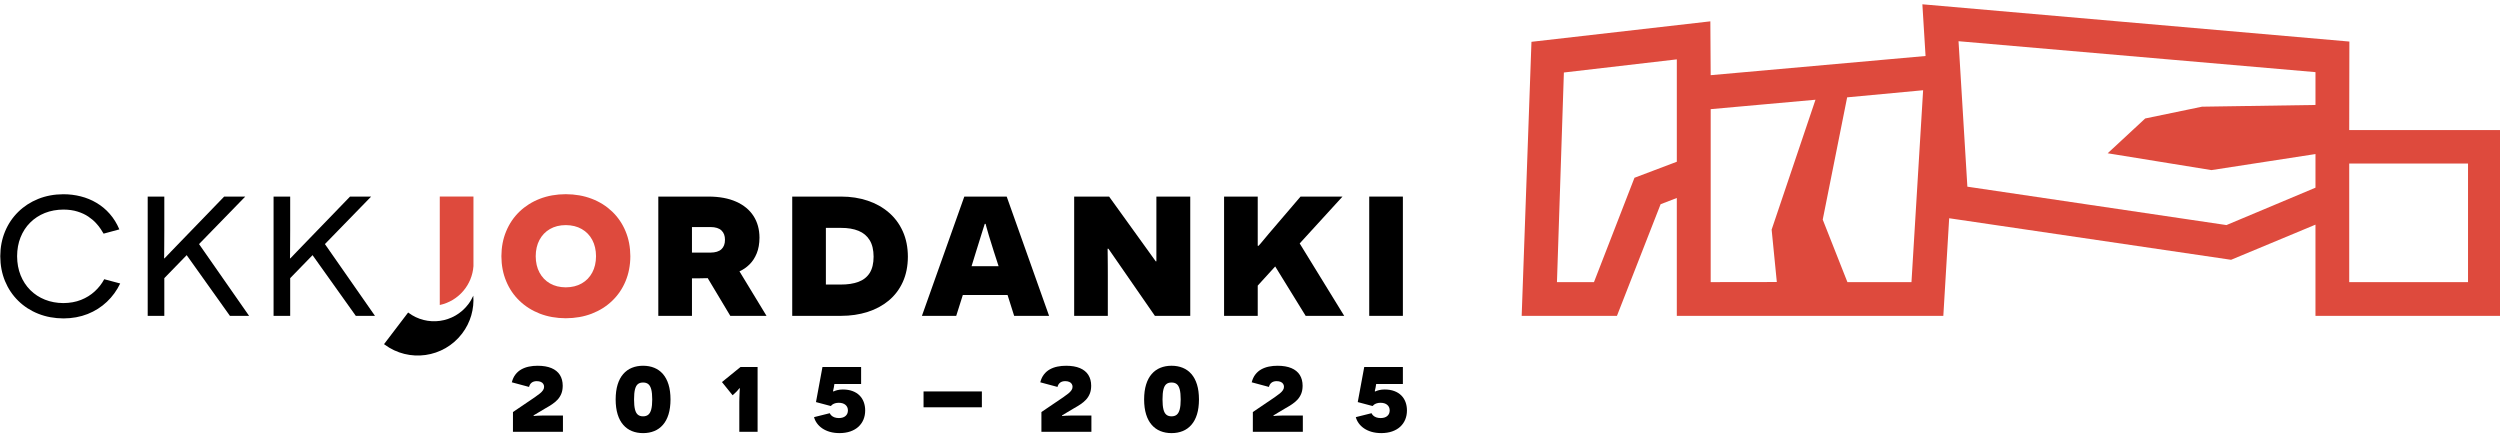
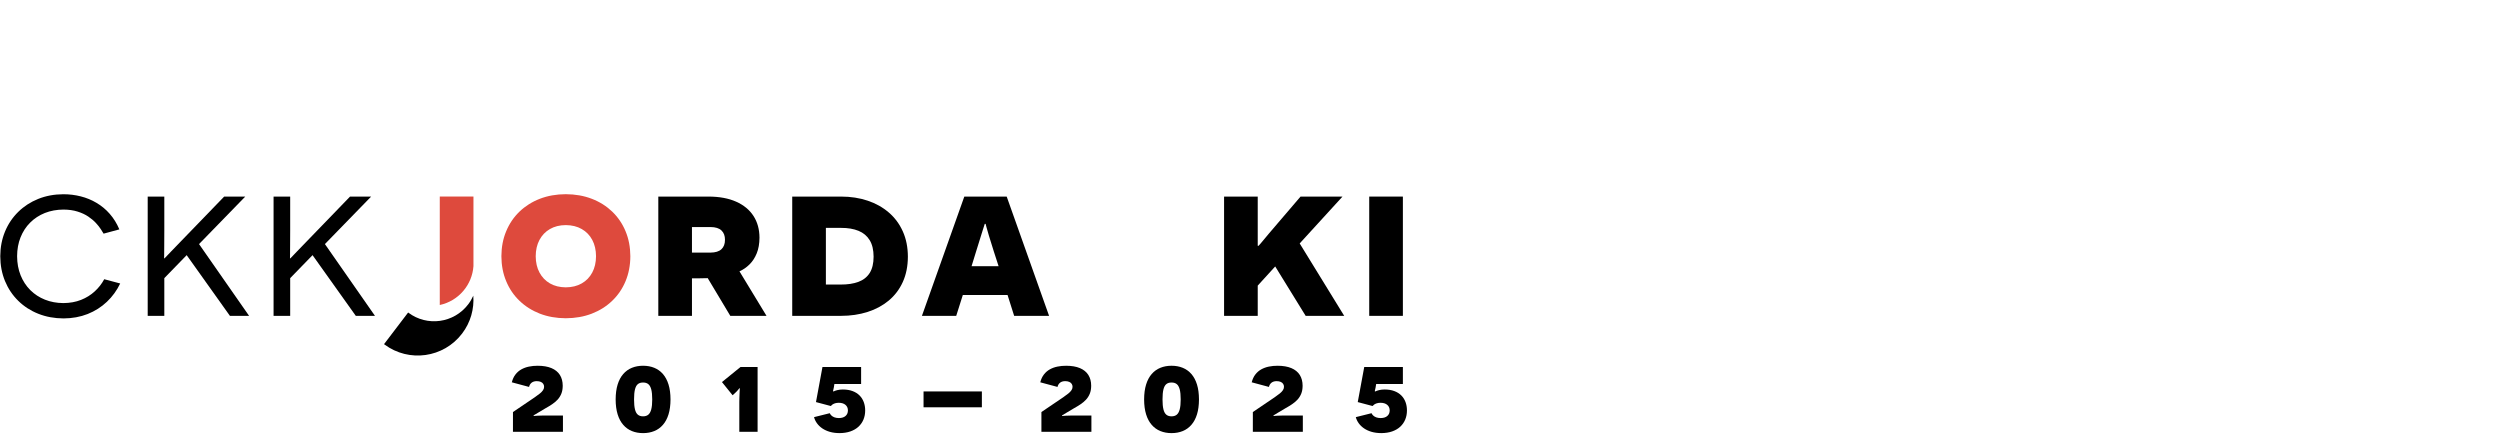
<svg xmlns="http://www.w3.org/2000/svg" version="1.1" id="svg1" width="230" height="40" viewBox="0 0 230 40">
  <defs id="defs1" />
  <g id="layer-Pr8">
    <g id="g24" transform="matrix(0.29,0,0,0.29,-47.635,-94.995)">
      <g id="g23">
-         <path id="path1" d="m 682.317,310.772 h 28.273 V 282.546 H 682.317 Z M 502.576,282.546 h -8.809 l 1.647,49.886 26.877,3.126 v -24.366 l -10.078,-3.815 z m 43.515,0.022 -15.739,-0.022 v 41.163 l 24.941,2.241 -10.435,-30.915 z m 32.047,-0.027 -15.246,0.005 -5.874,14.876 5.811,29.098 18.081,1.69 -2.772,-45.669 z m 96.148,22.476 -21.185,-8.896 -61.662,9.137 -2.104,34.618 84.951,-7.358 v -7.81 l -27,-0.413 -13.523,-2.805 -8.934,-8.281 24.694,-4.007 24.763,3.821 z m -93.555,43.647 0.758,-12.306 -51.138,-4.565 -0.078,12.813 -42.574,-4.872 -2.328,-65.219 h 22.673 l 10.39,26.565 3.856,1.489 v -28.054 h 63.429 l 1.392,23.229 67.093,-9.888 20.081,8.364 v -21.705 h 44.309 v 44.218 h -36.279 l 0.04,21.061 z" style="fill:#de4a3d;fill-opacity:1;fill-rule:nonzero;stroke:none" transform="matrix(1.333,0,0,-1.333,0,793.701)" />
        <path id="path20" d="m 242.552,288.709 c 0.008,-2.165 0.389,-4.143 1.141,-5.943 0.744,-1.801 1.801,-3.357 3.17,-4.667 1.37,-1.319 2.985,-2.333 4.844,-3.061 1.869,-0.719 3.923,-1.082 6.164,-1.091 2.257,0.008 4.32,0.372 6.189,1.091 1.877,0.727 3.491,1.742 4.861,3.061 1.369,1.31 2.435,2.866 3.179,4.667 0.752,1.8 1.133,3.779 1.141,5.943 -0.008,2.164 -0.389,4.151 -1.141,5.943 -0.744,1.8 -1.809,3.356 -3.179,4.675 -1.37,1.31 -2.985,2.333 -4.861,3.052 -1.868,0.719 -3.931,1.082 -6.189,1.091 -2.241,-0.008 -4.295,-0.372 -6.164,-1.091 -1.86,-0.719 -3.474,-1.742 -4.844,-3.052 -1.369,-1.319 -2.426,-2.875 -3.17,-4.675 -0.753,-1.792 -1.133,-3.779 -1.141,-5.943 z m 8.167,0 c 0.008,1.479 0.304,2.773 0.896,3.88 0.592,1.107 1.42,1.97 2.485,2.587 1.065,0.617 2.325,0.93 3.771,0.938 1.462,-0.009 2.731,-0.321 3.804,-0.938 1.082,-0.617 1.911,-1.48 2.503,-2.587 0.592,-1.107 0.887,-2.401 0.896,-3.88 -0.009,-1.479 -0.304,-2.773 -0.896,-3.881 -0.592,-1.107 -1.42,-1.97 -2.503,-2.587 -1.073,-0.617 -2.342,-0.93 -3.804,-0.938 -1.446,0.009 -2.706,0.321 -3.771,0.938 -1.065,0.617 -1.894,1.48 -2.485,2.587 -0.592,1.108 -0.888,2.401 -0.896,3.881" style="fill:#de4a3d;fill-opacity:1;fill-rule:nonzero;stroke:none" transform="matrix(1.333,0,0,-1.333,0,793.701)" />
        <path id="path21" d="m 227.887,302.913 h 8.016 v -16.562 c -0.307,-4.41 -3.48,-8.271 -8.016,-9.253 z" style="fill:#de4a3d;fill-opacity:1;fill-rule:evenodd;stroke:none" transform="matrix(1.333,0,0,-1.333,0,793.701)" />
      </g>
      <g id="g22">
        <path id="path2" d="m 245.303,246.915 h 11.898 v 3.883 h -4.627 c -0.569,-0.004 -1.051,-0.018 -1.45,-0.046 -0.399,-0.028 -0.693,-0.046 -0.89,-0.064 l -0.028,0.138 2.864,1.707 c 0.542,0.298 1.056,0.611 1.542,0.936 0.486,0.326 0.923,0.689 1.304,1.097 0.376,0.404 0.675,0.877 0.895,1.414 0.221,0.537 0.331,1.17 0.335,1.895 0,1.014 -0.23,1.873 -0.679,2.584 -0.45,0.707 -1.12,1.249 -2.001,1.62 -0.881,0.372 -1.974,0.556 -3.268,0.56 -0.735,0.005 -1.432,-0.064 -2.093,-0.202 -0.656,-0.133 -1.262,-0.358 -1.808,-0.661 -0.546,-0.307 -1.01,-0.711 -1.4,-1.216 -0.39,-0.505 -0.679,-1.125 -0.867,-1.859 l 4.104,-1.101 c 0.096,0.431 0.303,0.766 0.611,1.01 0.308,0.243 0.712,0.362 1.207,0.367 0.404,0 0.735,-0.064 0.996,-0.184 0.262,-0.119 0.454,-0.28 0.578,-0.487 0.128,-0.202 0.188,-0.427 0.188,-0.679 0,-0.28 -0.083,-0.546 -0.248,-0.794 -0.161,-0.252 -0.408,-0.509 -0.734,-0.78 -0.326,-0.267 -0.735,-0.569 -1.221,-0.904 l -5.205,-3.525 z" style="fill:#000000;fill-opacity:1;fill-rule:nonzero;stroke:none" transform="matrix(1.333,0,0,-1.333,0,793.701)" />
        <path id="path3" d="m 276.273,262.641 c -0.973,0 -1.859,-0.161 -2.658,-0.487 -0.799,-0.321 -1.487,-0.817 -2.061,-1.474 -0.578,-0.661 -1.024,-1.496 -1.336,-2.502 -0.312,-1.005 -0.468,-2.189 -0.473,-3.553 0.005,-1.363 0.161,-2.548 0.473,-3.553 0.312,-1.005 0.757,-1.841 1.336,-2.497 0.574,-0.661 1.262,-1.157 2.061,-1.478 0.799,-0.326 1.685,-0.487 2.658,-0.487 0.973,0 1.859,0.161 2.658,0.487 0.798,0.321 1.487,0.817 2.061,1.478 0.578,0.656 1.024,1.492 1.336,2.497 0.312,1.005 0.468,2.189 0.473,3.553 -0.005,1.363 -0.161,2.547 -0.473,3.553 -0.312,1.005 -0.757,1.841 -1.336,2.502 -0.574,0.656 -1.263,1.152 -2.061,1.474 -0.799,0.326 -1.685,0.487 -2.658,0.487 z m 0,-3.994 c 0.496,0.009 0.904,-0.115 1.226,-0.367 0.321,-0.252 0.56,-0.675 0.716,-1.262 0.156,-0.592 0.234,-1.386 0.234,-2.391 0,-0.996 -0.078,-1.786 -0.234,-2.378 -0.156,-0.587 -0.395,-1.01 -0.716,-1.267 -0.322,-0.257 -0.73,-0.381 -1.226,-0.377 -0.505,-0.005 -0.914,0.119 -1.23,0.377 -0.317,0.257 -0.551,0.679 -0.698,1.267 -0.147,0.592 -0.22,1.382 -0.22,2.378 0,1.005 0.073,1.799 0.22,2.391 0.147,0.588 0.381,1.01 0.698,1.262 0.317,0.253 0.725,0.377 1.23,0.367" style="fill:#000000;fill-opacity:1;fill-rule:nonzero;stroke:none" transform="matrix(1.333,0,0,-1.333,0,793.701)" />
        <path id="path4" d="m 299.175,246.915 h 4.351 v 15.423 h -4.076 l -4.407,-3.58 2.534,-3.14 0.661,0.606 c 0.142,0.119 0.285,0.262 0.427,0.427 0.142,0.165 0.266,0.312 0.367,0.441 0.101,0.133 0.156,0.202 0.17,0.207 h 0.082 c 0.005,-0.005 0.005,-0.115 -0.005,-0.331 -0.009,-0.211 -0.023,-0.486 -0.041,-0.817 -0.014,-0.335 -0.028,-0.689 -0.041,-1.06 -0.014,-0.372 -0.023,-0.716 -0.023,-1.042 v -7.133 z" style="fill:#000000;fill-opacity:1;fill-rule:nonzero;stroke:none" transform="matrix(1.333,0,0,-1.333,0,793.701)" />
        <path id="path5" d="m 321.469,256.582 0.193,0.854 0.138,0.854 h 6.362 v 4.048 h -9.199 l -1.542,-8.345 3.526,-0.936 c 0.091,0.115 0.22,0.23 0.381,0.349 0.165,0.115 0.372,0.216 0.624,0.298 0.248,0.078 0.546,0.119 0.895,0.124 0.679,-0.005 1.212,-0.17 1.593,-0.496 0.381,-0.321 0.578,-0.762 0.583,-1.322 -0.005,-0.555 -0.193,-1.001 -0.569,-1.322 -0.372,-0.326 -0.9,-0.491 -1.579,-0.496 -0.413,0.005 -0.767,0.06 -1.06,0.17 -0.294,0.11 -0.532,0.257 -0.716,0.431 -0.184,0.175 -0.317,0.358 -0.399,0.555 l -3.745,-0.936 c 0.138,-0.519 0.372,-1.01 0.702,-1.464 0.331,-0.459 0.753,-0.863 1.262,-1.212 0.514,-0.349 1.111,-0.625 1.795,-0.822 0.689,-0.197 1.45,-0.298 2.3,-0.303 0.964,0.005 1.827,0.138 2.584,0.399 0.753,0.262 1.395,0.633 1.919,1.111 0.523,0.482 0.923,1.051 1.198,1.708 0.276,0.661 0.413,1.386 0.413,2.18 0,0.721 -0.115,1.382 -0.34,1.988 -0.225,0.606 -0.56,1.134 -1.005,1.579 -0.445,0.45 -1.001,0.794 -1.666,1.042 -0.661,0.248 -1.428,0.372 -2.304,0.376 -0.491,-0.005 -0.927,-0.055 -1.317,-0.151 -0.39,-0.096 -0.684,-0.202 -0.886,-0.317 z" style="fill:#000000;fill-opacity:1;fill-rule:nonzero;stroke:none" transform="matrix(1.333,0,0,-1.333,0,793.701)" />
        <path id="path6" d="m 356.901,252.754 v 3.773 h -13.881 v -3.773 z" style="fill:#000000;fill-opacity:1;fill-rule:nonzero;stroke:none" transform="matrix(1.333,0,0,-1.333,0,793.701)" />
        <path id="path7" d="m 371.072,246.915 h 11.898 v 3.883 h -4.627 c -0.569,-0.004 -1.051,-0.018 -1.45,-0.046 -0.399,-0.028 -0.693,-0.046 -0.89,-0.064 l -0.028,0.138 2.864,1.707 c 0.542,0.298 1.056,0.611 1.542,0.936 0.486,0.326 0.923,0.689 1.304,1.097 0.376,0.404 0.675,0.877 0.895,1.414 0.221,0.537 0.331,1.17 0.335,1.895 0,1.014 -0.23,1.873 -0.679,2.584 -0.45,0.707 -1.12,1.249 -2.001,1.62 -0.881,0.372 -1.974,0.556 -3.268,0.56 -0.735,0.005 -1.432,-0.064 -2.093,-0.202 -0.657,-0.133 -1.262,-0.358 -1.809,-0.661 -0.546,-0.307 -1.01,-0.711 -1.4,-1.216 -0.39,-0.505 -0.679,-1.125 -0.867,-1.859 l 4.103,-1.101 c 0.096,0.431 0.303,0.766 0.611,1.01 0.308,0.243 0.712,0.362 1.207,0.367 0.404,0 0.735,-0.064 0.996,-0.184 0.262,-0.119 0.454,-0.28 0.578,-0.487 0.128,-0.202 0.188,-0.427 0.188,-0.679 0,-0.28 -0.083,-0.546 -0.248,-0.794 -0.161,-0.252 -0.408,-0.509 -0.734,-0.78 -0.326,-0.267 -0.735,-0.569 -1.221,-0.904 l -5.205,-3.525 z" style="fill:#000000;fill-opacity:1;fill-rule:nonzero;stroke:none" transform="matrix(1.333,0,0,-1.333,0,793.701)" />
        <path id="path8" d="m 402.042,262.641 c -0.973,0 -1.859,-0.161 -2.658,-0.487 -0.799,-0.321 -1.487,-0.817 -2.061,-1.474 -0.578,-0.661 -1.024,-1.496 -1.336,-2.502 -0.312,-1.005 -0.468,-2.189 -0.473,-3.553 0.005,-1.363 0.161,-2.548 0.473,-3.553 0.312,-1.005 0.757,-1.841 1.336,-2.497 0.574,-0.661 1.262,-1.157 2.061,-1.478 0.799,-0.326 1.685,-0.487 2.658,-0.487 0.973,0 1.859,0.161 2.658,0.487 0.798,0.321 1.487,0.817 2.061,1.478 0.578,0.656 1.024,1.492 1.336,2.497 0.312,1.005 0.468,2.189 0.473,3.553 -0.005,1.363 -0.161,2.547 -0.473,3.553 -0.312,1.005 -0.757,1.841 -1.336,2.502 -0.574,0.656 -1.263,1.152 -2.061,1.474 -0.799,0.326 -1.685,0.487 -2.658,0.487 z m 0,-3.994 c 0.496,0.009 0.904,-0.115 1.226,-0.367 0.321,-0.252 0.56,-0.675 0.716,-1.262 0.156,-0.592 0.234,-1.386 0.234,-2.391 0,-0.996 -0.078,-1.786 -0.234,-2.378 -0.156,-0.587 -0.395,-1.01 -0.716,-1.267 -0.322,-0.257 -0.73,-0.381 -1.226,-0.377 -0.505,-0.005 -0.914,0.119 -1.23,0.377 -0.317,0.257 -0.551,0.679 -0.698,1.267 -0.147,0.592 -0.22,1.382 -0.22,2.378 0,1.005 0.073,1.799 0.22,2.391 0.147,0.588 0.381,1.01 0.698,1.262 0.317,0.253 0.725,0.377 1.23,0.367" style="fill:#000000;fill-opacity:1;fill-rule:nonzero;stroke:none" transform="matrix(1.333,0,0,-1.333,0,793.701)" />
        <path id="path9" d="m 421.39,246.915 h 11.898 v 3.883 h -4.627 c -0.569,-0.004 -1.051,-0.018 -1.45,-0.046 -0.399,-0.028 -0.693,-0.046 -0.89,-0.064 l -0.028,0.138 2.864,1.707 c 0.542,0.298 1.056,0.611 1.542,0.936 0.486,0.326 0.923,0.689 1.304,1.097 0.376,0.404 0.675,0.877 0.895,1.414 0.221,0.537 0.331,1.17 0.335,1.895 0,1.014 -0.23,1.873 -0.679,2.584 -0.45,0.707 -1.12,1.249 -2.001,1.62 -0.881,0.372 -1.974,0.556 -3.268,0.56 -0.734,0.005 -1.432,-0.064 -2.093,-0.202 -0.656,-0.133 -1.262,-0.358 -1.808,-0.661 -0.546,-0.307 -1.01,-0.711 -1.4,-1.216 -0.39,-0.505 -0.679,-1.125 -0.867,-1.859 l 4.103,-1.101 c 0.096,0.431 0.303,0.766 0.611,1.01 0.308,0.243 0.712,0.362 1.207,0.367 0.404,0 0.734,-0.064 0.996,-0.184 0.262,-0.119 0.454,-0.28 0.578,-0.487 0.128,-0.202 0.188,-0.427 0.188,-0.679 0,-0.28 -0.083,-0.546 -0.248,-0.794 -0.16,-0.252 -0.408,-0.509 -0.734,-0.78 -0.326,-0.267 -0.734,-0.569 -1.221,-0.904 l -5.205,-3.525 z" style="fill:#000000;fill-opacity:1;fill-rule:nonzero;stroke:none" transform="matrix(1.333,0,0,-1.333,0,793.701)" />
        <path id="path10" d="m 450.405,256.582 0.193,0.854 0.138,0.854 h 6.362 v 4.048 h -9.199 l -1.542,-8.345 3.526,-0.936 c 0.092,0.115 0.22,0.23 0.381,0.349 0.165,0.115 0.372,0.216 0.624,0.298 0.248,0.078 0.546,0.119 0.895,0.124 0.679,-0.005 1.212,-0.17 1.593,-0.496 0.381,-0.321 0.578,-0.762 0.583,-1.322 -0.005,-0.555 -0.193,-1.001 -0.569,-1.322 -0.372,-0.326 -0.9,-0.491 -1.579,-0.496 -0.413,0.005 -0.767,0.06 -1.06,0.17 -0.294,0.11 -0.532,0.257 -0.716,0.431 -0.184,0.175 -0.317,0.358 -0.399,0.555 l -3.745,-0.936 c 0.138,-0.519 0.372,-1.01 0.702,-1.464 0.331,-0.459 0.753,-0.863 1.262,-1.212 0.514,-0.349 1.111,-0.625 1.795,-0.822 0.689,-0.197 1.45,-0.298 2.3,-0.303 0.964,0.005 1.827,0.138 2.584,0.399 0.753,0.262 1.395,0.633 1.919,1.111 0.523,0.482 0.923,1.051 1.198,1.708 0.276,0.661 0.413,1.386 0.413,2.18 0,0.721 -0.115,1.382 -0.34,1.988 -0.225,0.606 -0.56,1.134 -1.006,1.579 -0.445,0.45 -1.001,0.794 -1.666,1.042 -0.661,0.248 -1.427,0.372 -2.304,0.376 -0.491,-0.005 -0.927,-0.055 -1.317,-0.151 -0.39,-0.096 -0.684,-0.202 -0.886,-0.317 z" style="fill:#000000;fill-opacity:1;fill-rule:nonzero;stroke:none" transform="matrix(1.333,0,0,-1.333,0,793.701)" />
        <path id="path11" d="m 297.031,274.516 h 8.618 l -6.438,10.595 c 0.87,0.389 1.665,0.929 2.382,1.639 0.718,0.701 1.293,1.58 1.724,2.636 0.431,1.056 0.65,2.298 0.659,3.734 -0.008,1.985 -0.482,3.709 -1.428,5.171 -0.946,1.462 -2.323,2.594 -4.123,3.396 -1.799,0.803 -3.987,1.208 -6.564,1.217 h -11.964 v -28.387 h 8.01 v 8.922 h 1.166 l 2.586,0.051 z m -9.125,15.055 v 6.083 h 4.41 c 1.183,-0.009 2.061,-0.279 2.619,-0.82 0.558,-0.532 0.837,-1.276 0.828,-2.222 0,-0.972 -0.279,-1.715 -0.845,-2.239 -0.574,-0.532 -1.436,-0.794 -2.602,-0.803 z" style="fill:#000000;fill-opacity:1;fill-rule:nonzero;stroke:none" transform="matrix(1.333,0,0,-1.333,0,793.701)" />
        <path id="path12" d="m 311.768,302.903 v -28.387 h 11.609 c 2.281,0 4.385,0.313 6.319,0.929 1.926,0.608 3.608,1.52 5.044,2.712 1.436,1.2 2.551,2.67 3.345,4.419 0.794,1.749 1.2,3.76 1.208,6.032 -0.008,2.248 -0.414,4.258 -1.208,6.016 -0.794,1.766 -1.909,3.269 -3.337,4.495 -1.436,1.233 -3.109,2.171 -5.035,2.813 -1.918,0.642 -4.021,0.971 -6.286,0.971 z m 8.01,-20.936 v 13.484 h 3.599 c 1.631,0.009 3.016,-0.228 4.174,-0.701 1.157,-0.473 2.036,-1.217 2.653,-2.231 0.617,-1.005 0.921,-2.307 0.929,-3.912 0,-1.613 -0.313,-2.906 -0.929,-3.886 -0.617,-0.971 -1.512,-1.681 -2.678,-2.112 -1.174,-0.439 -2.585,-0.65 -4.249,-0.642 z" style="fill:#000000;fill-opacity:1;fill-rule:nonzero;stroke:none" transform="matrix(1.333,0,0,-1.333,0,793.701)" />
        <path id="path13" d="m 363.013,279.484 1.571,-4.968 h 8.313 L 362.81,302.903 h -10.088 l -10.088,-28.387 h 8.162 l 1.571,4.968 z m -2.129,6.843 h -6.438 l 1.014,3.295 c 0.71,2.273 1.233,3.962 1.58,5.069 0.346,1.107 0.524,1.681 0.549,1.723 h 0.203 c 0,-0.025 0.059,-0.27 0.186,-0.735 0.127,-0.465 0.33,-1.166 0.608,-2.112 0.287,-0.946 0.659,-2.154 1.132,-3.641 z" style="fill:#000000;fill-opacity:1;fill-rule:nonzero;stroke:none" transform="matrix(1.333,0,0,-1.333,0,793.701)" />
-         <path id="path14" d="m 406.494,274.516 v 28.387 h -8.06 v -10.037 -5.373 h -0.152 L 387.18,302.903 h -8.314 v -28.387 h 8.009 v 9.682 c 0,0.82 0,1.597 -0.008,2.34 -0.008,0.752 -0.008,1.411 -0.017,2.002 -0.008,0.583 -0.008,1.048 -0.017,1.394 -0.008,0.346 -0.008,0.532 -0.008,0.549 h 0.203 l 11.051,-15.968 h 8.415 z" style="fill:#000000;fill-opacity:1;fill-rule:nonzero;stroke:none" transform="matrix(1.333,0,0,-1.333,0,793.701)" />
        <path id="path15" d="m 433.96,274.516 h 9.175 l -10.595,17.235 10.189,11.152 h -9.986 l -7.502,-8.77 c -0.405,-0.49 -0.786,-0.946 -1.132,-1.36 -0.338,-0.414 -0.633,-0.752 -0.862,-1.031 -0.236,-0.279 -0.405,-0.456 -0.49,-0.549 h -0.203 v 5.728 5.982 h -8.01 v -28.387 h 8.01 v 7.198 l 4.157,4.562 z" style="fill:#000000;fill-opacity:1;fill-rule:nonzero;stroke:none" transform="matrix(1.333,0,0,-1.333,0,793.701)" />
        <path id="path16" d="m 449.088,274.516 h 8.009 v 28.387 h -8.009 z" style="fill:#000000;fill-opacity:1;fill-rule:nonzero;stroke:none" transform="matrix(1.333,0,0,-1.333,0,793.701)" />
        <path id="path17" d="m 148.032,283.235 c -0.575,-1.073 -1.326,-2.036 -2.256,-2.89 -0.921,-0.853 -2.011,-1.529 -3.261,-2.028 -1.259,-0.499 -2.661,-0.752 -4.216,-0.761 -1.58,0.009 -3.033,0.279 -4.368,0.811 -1.335,0.532 -2.501,1.293 -3.49,2.273 -0.988,0.989 -1.757,2.163 -2.307,3.523 -0.549,1.369 -0.828,2.881 -0.837,4.546 0.008,1.639 0.279,3.143 0.82,4.495 0.541,1.352 1.301,2.526 2.29,3.506 0.988,0.989 2.155,1.749 3.498,2.29 1.343,0.532 2.83,0.803 4.444,0.811 1.267,-0.009 2.382,-0.169 3.354,-0.482 0.972,-0.304 1.817,-0.701 2.535,-1.183 0.71,-0.482 1.318,-0.989 1.808,-1.521 0.49,-0.532 0.879,-1.022 1.174,-1.479 0.304,-0.456 0.515,-0.811 0.659,-1.064 l 3.751,1.014 c -0.6,1.419 -1.369,2.653 -2.29,3.701 -0.921,1.056 -1.969,1.918 -3.143,2.611 -1.166,0.693 -2.416,1.208 -3.76,1.546 -1.335,0.338 -2.712,0.507 -4.14,0.507 -2.163,-0.009 -4.157,-0.38 -5.982,-1.115 -1.816,-0.735 -3.405,-1.758 -4.748,-3.084 -1.352,-1.326 -2.4,-2.881 -3.143,-4.672 -0.744,-1.791 -1.124,-3.751 -1.132,-5.88 0.008,-2.155 0.389,-4.131 1.132,-5.931 0.744,-1.791 1.791,-3.354 3.143,-4.681 1.352,-1.327 2.94,-2.357 4.774,-3.084 1.825,-0.727 3.827,-1.098 6.007,-1.107 2.087,0.008 3.997,0.363 5.737,1.048 1.74,0.693 3.27,1.665 4.579,2.906 1.31,1.242 2.366,2.696 3.168,4.36 z" style="fill:#000000;fill-opacity:1;fill-rule:nonzero;stroke:none" transform="matrix(1.333,0,0,-1.333,0,793.701)" />
        <path id="path18" d="m 177.945,274.516 h 4.562 l -11.913,17.083 11,11.304 h -5.018 l -10.341,-10.696 c -0.862,-0.879 -1.605,-1.647 -2.231,-2.307 -0.633,-0.65 -1.174,-1.217 -1.622,-1.698 h -0.101 c 0,0.025 0.008,0.313 0.017,0.853 0,0.549 0.008,1.31 0.017,2.298 0.009,0.989 0.017,2.146 0.017,3.489 v 8.06 h -3.954 v -28.387 h 3.954 v 8.973 l 5.323,5.475 z" style="fill:#000000;fill-opacity:1;fill-rule:nonzero;stroke:none" transform="matrix(1.333,0,0,-1.333,0,793.701)" />
        <path id="path19" d="m 207.901,274.516 h 4.563 l -11.913,17.083 11,11.304 h -5.019 l -10.341,-10.696 c -0.862,-0.879 -1.605,-1.647 -2.231,-2.307 -0.633,-0.65 -1.174,-1.217 -1.622,-1.698 h -0.101 c 0,0.025 0.008,0.313 0.017,0.853 0,0.549 0.008,1.31 0.017,2.298 0.008,0.989 0.017,2.146 0.017,3.489 v 8.06 h -3.954 v -28.387 h 3.954 v 8.973 l 5.323,5.475 z" style="fill:#000000;fill-opacity:1;fill-rule:nonzero;stroke:none" transform="matrix(1.333,0,0,-1.333,0,793.701)" />
        <path id="path22" d="m 214.621,267.781 0.131,-0.097 c 5.816,-4.319 14.042,-3.168 18.443,2.611 2.045,2.685 2.906,5.9 2.671,9.02 -0.318,-0.72 -0.724,-1.415 -1.222,-2.069 -3.398,-4.462 -9.761,-5.338 -14.237,-1.972 l -0.051,0.038 z" style="fill:#000000;fill-opacity:1;fill-rule:evenodd;stroke:none" transform="matrix(1.333,0,0,-1.333,0,793.701)" />
      </g>
    </g>
  </g>
</svg>